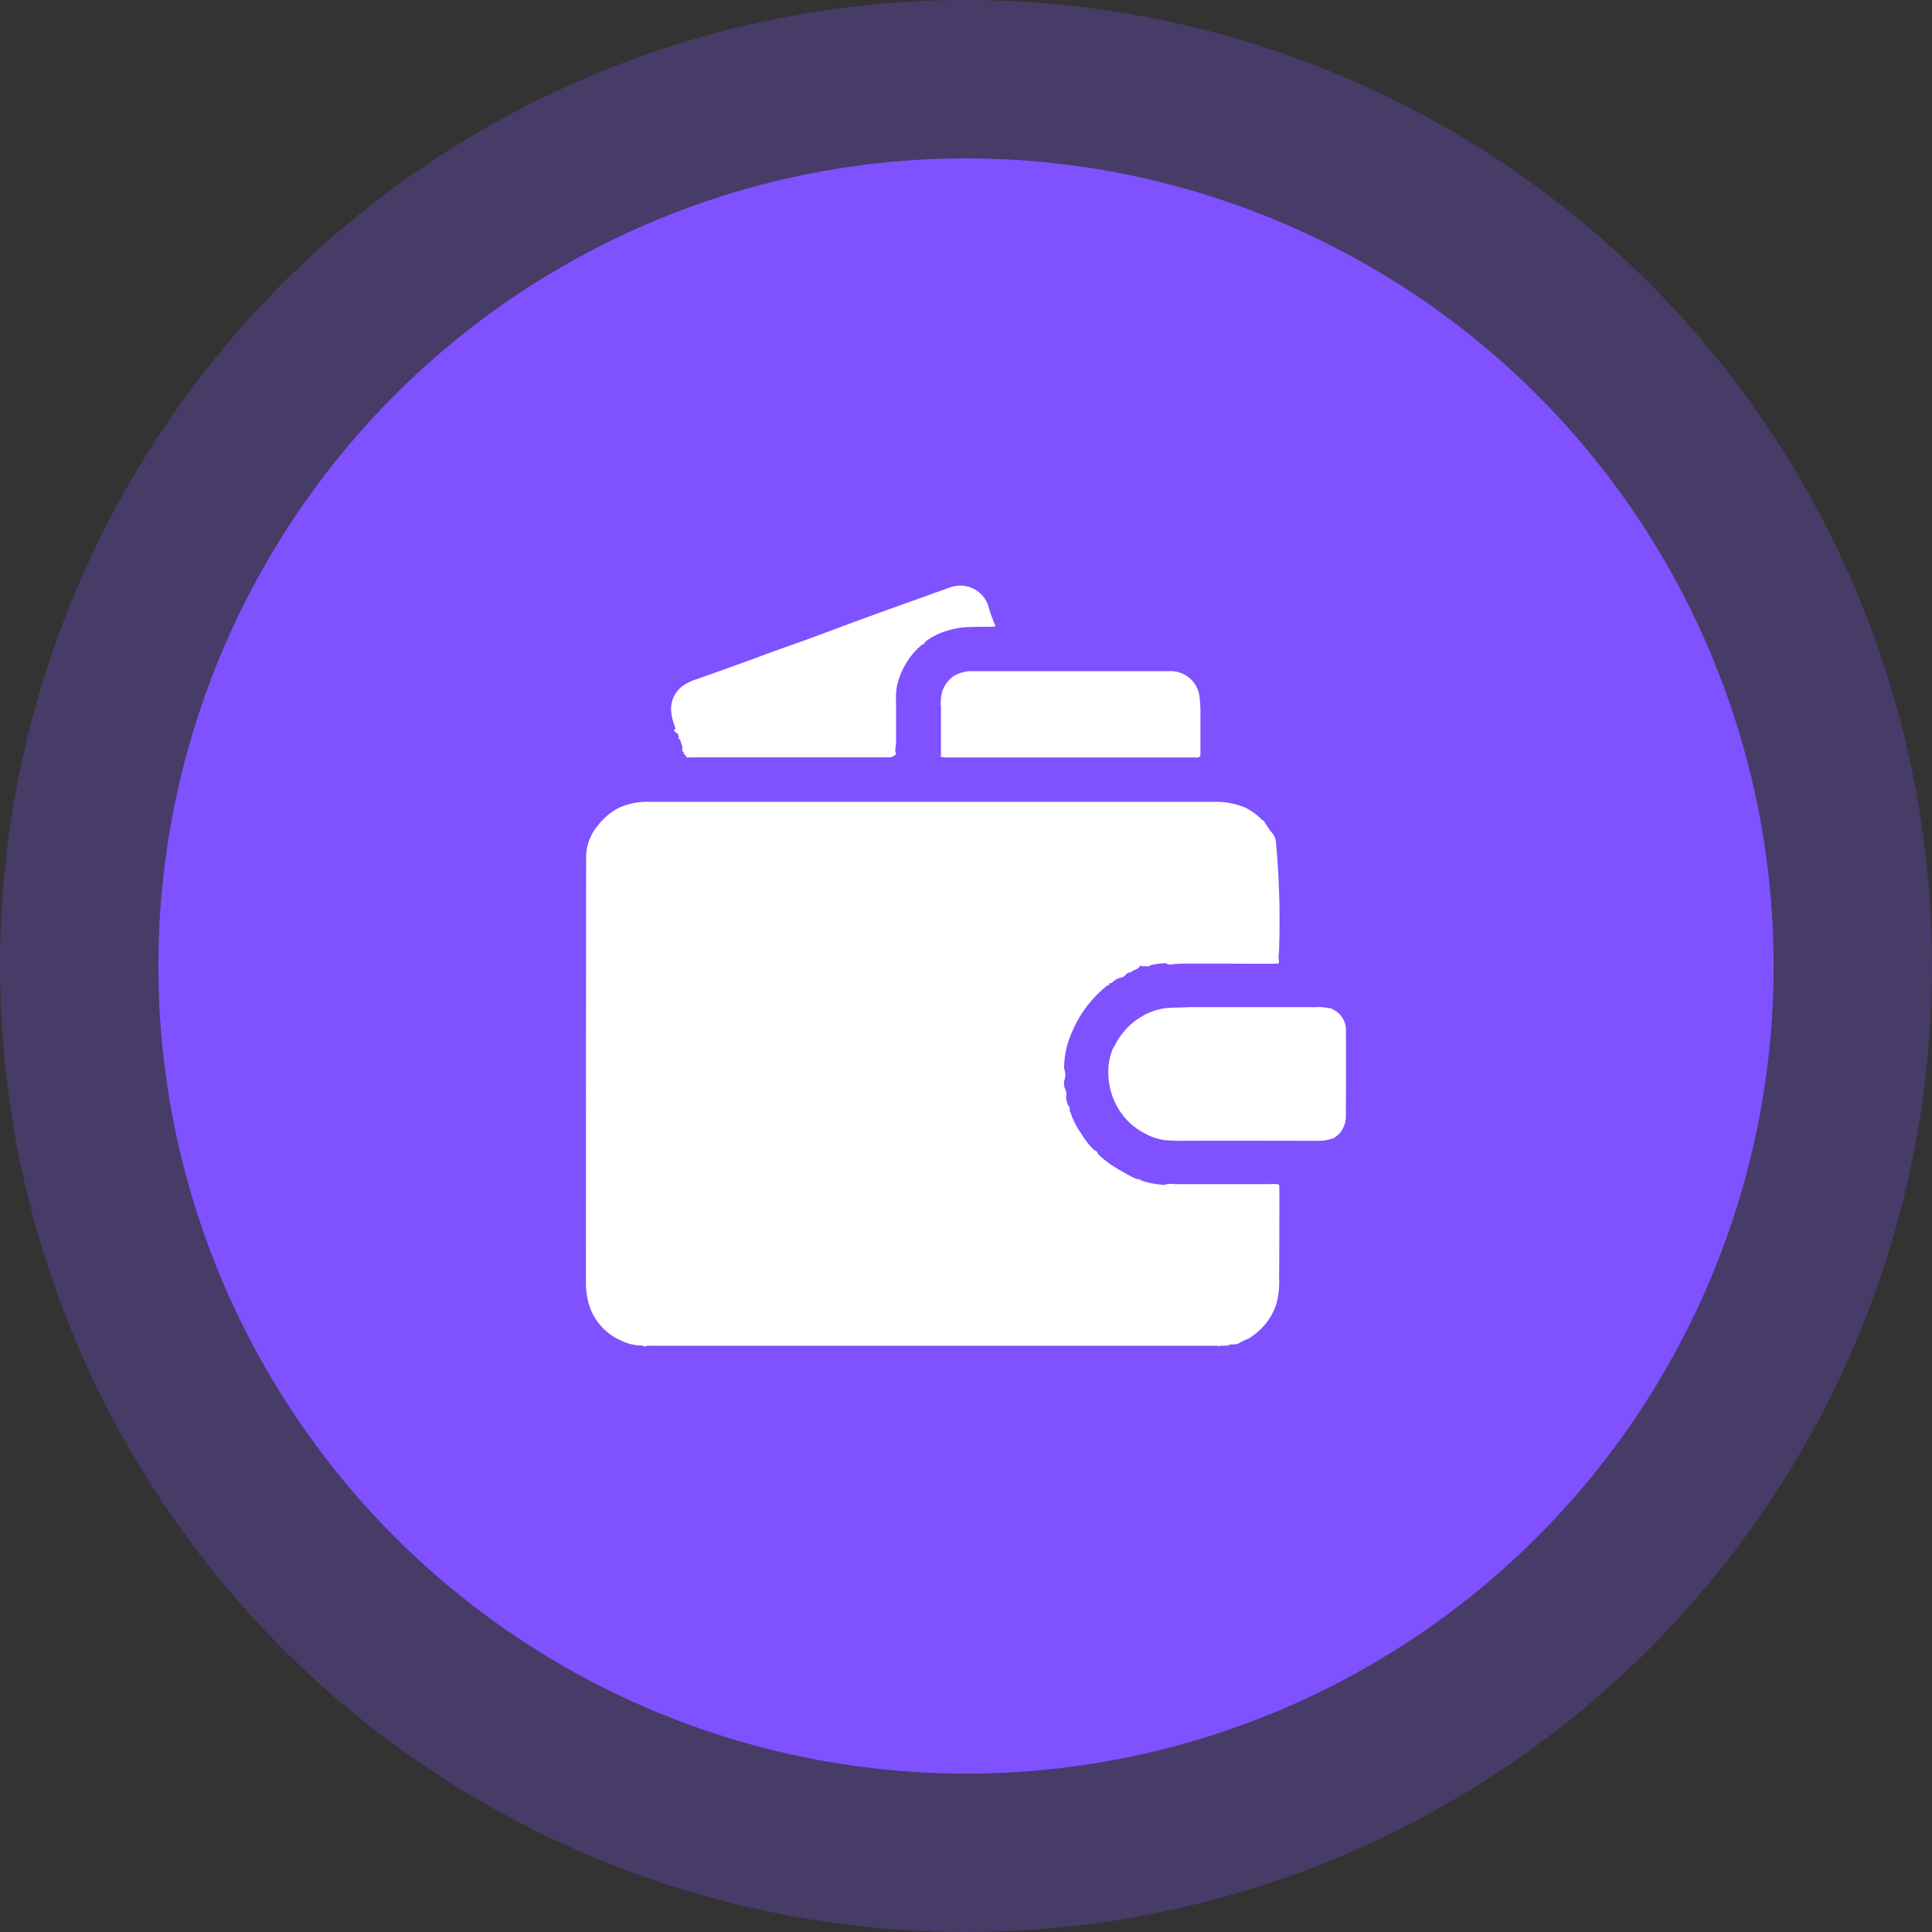
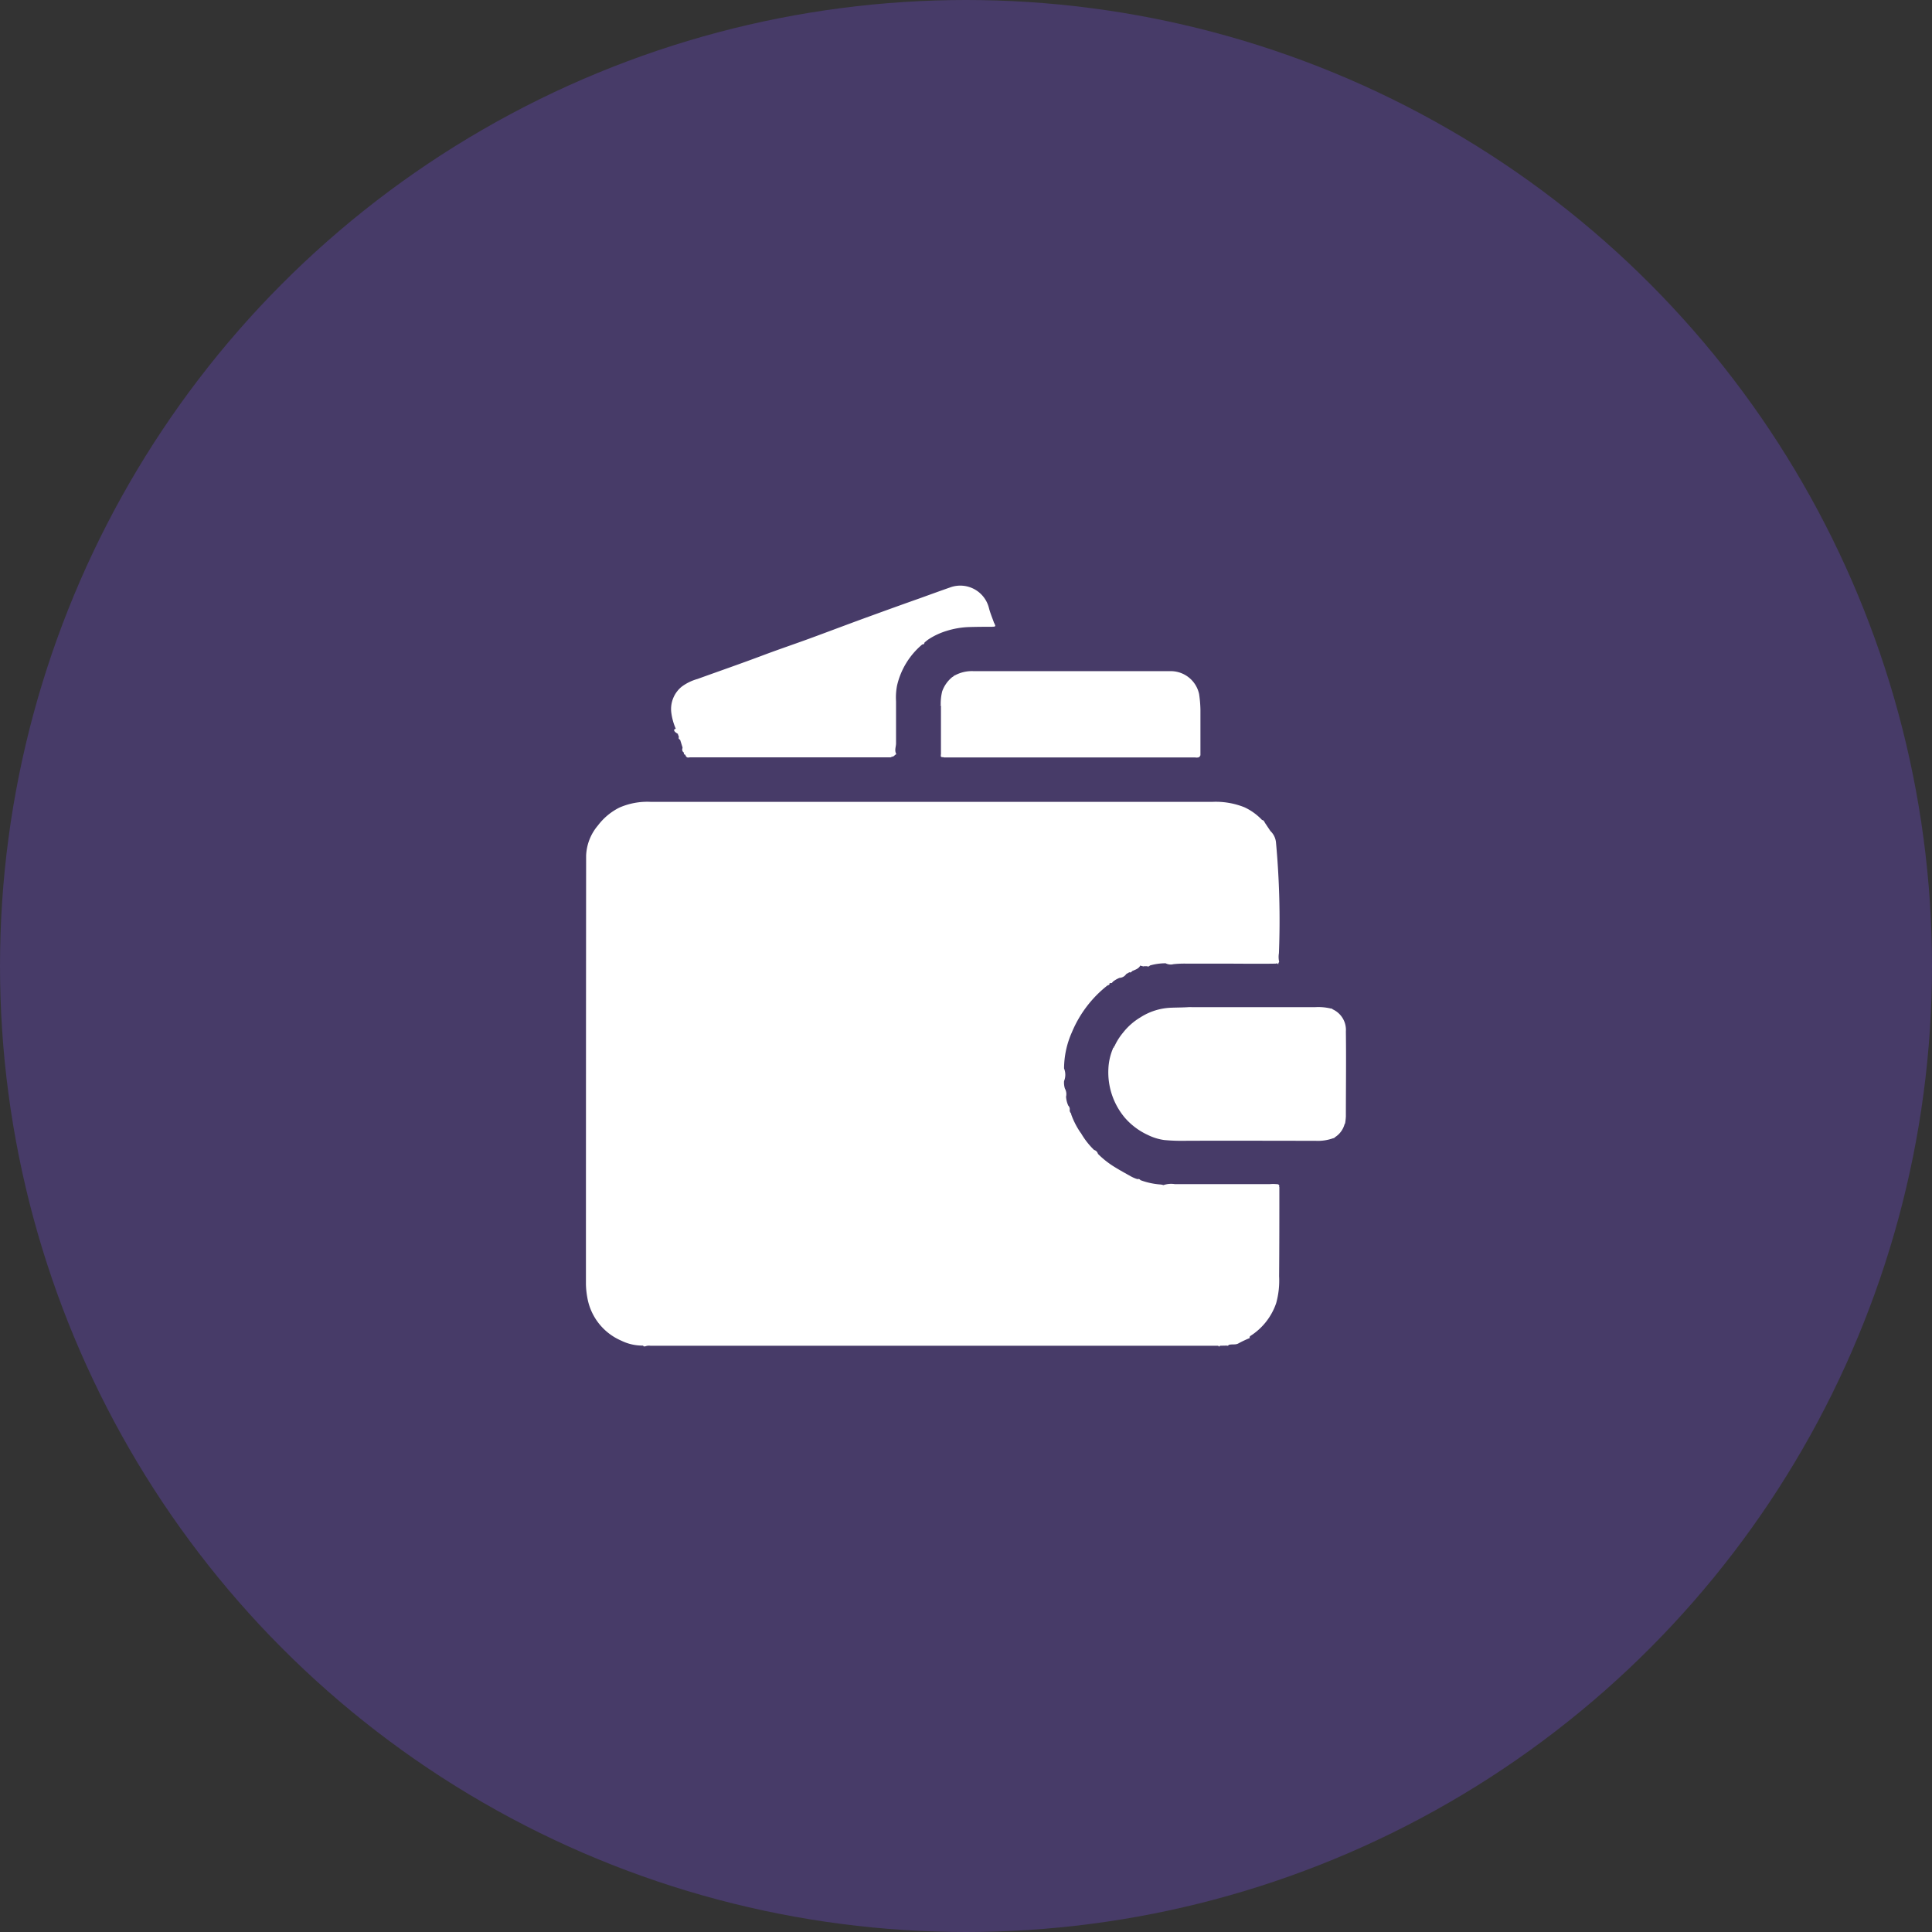
<svg xmlns="http://www.w3.org/2000/svg" width="61" height="61" viewBox="0 0 61 61">
  <rect x="0" y="0" width="61" height="61" fill="#333333" stroke="none" />
  <defs>
    <clipPath id="clip-path">
      <rect id="Rectangle_39981" data-name="Rectangle 39981" width="24" height="24.029" fill="#fff" />
    </clipPath>
  </defs>
  <g id="Group_62741" data-name="Group 62741" transform="translate(-171 -1895)">
    <circle id="Ellipse_1905" data-name="Ellipse 1905" cx="30.5" cy="30.5" r="30.5" transform="translate(171 1895)" fill="#7f51ff" opacity="0.26" />
-     <circle id="Ellipse_1901" data-name="Ellipse 1901" cx="25.5" cy="25.5" r="25.5" transform="translate(176 1900)" fill="#7f51ff" />
    <g id="Group_62828" data-name="Group 62828" transform="translate(189.5 1913.486)">
      <g id="Group_62827" data-name="Group 62827" clip-path="url(#clip-path)">
-         <path id="Path_94612" data-name="Path 94612" d="M20.951,89.554a3.527,3.527,0,0,0-.346.164c-.095.057-.21.017-.312.05a.106.106,0,0,0-.069.021l-.211.005a.34.34,0,0,0-.048,0l-.129,0H2.034a.316.316,0,0,0-.158.018.119.119,0,0,0-.069-.023,1.519,1.519,0,0,1-.694-.157A1.815,1.815,0,0,1,.046,88.285,2.654,2.654,0,0,1,0,87.85q0-6.764.006-13.529a1.559,1.559,0,0,1,.372-.953,1.934,1.934,0,0,1,.675-.564,2.193,2.193,0,0,1,.984-.183H19.785a2.439,2.439,0,0,1,1.01.173,1.826,1.826,0,0,1,.553.4c.056.006.07.055.094.094l.17.255a.569.569,0,0,1,.177.377,26.772,26.772,0,0,1,.091,3.481.7.7,0,0,0,.007.269.057.057,0,0,1-.042.044c-.022,0-.042.011-.064.015-.562.01-1.123,0-1.685,0-.378,0-.757,0-1.135,0a3.337,3.337,0,0,0-.409.017.348.348,0,0,1-.25-.028,1.817,1.817,0,0,0-.492.069c-.027.024-.055.047-.094.023h-.094a.048.048,0,0,1-.047,0l-.023-.007a.058.058,0,0,1-.047-.017c-.053.108-.163.134-.259.179-.022.028-.045.055-.087.036l-.1.057a.267.267,0,0,1-.21.12.8.8,0,0,0-.211.122c-.015.015-.022.038-.047.043h-.046c-.045,0-.05.043-.071.069a3.678,3.678,0,0,0-1.13,1.483,2.838,2.838,0,0,0-.248,1.143.528.528,0,0,1,0,.4.633.633,0,0,0,.026.234.362.362,0,0,1,.037.259.806.806,0,0,0,.07.281.162.162,0,0,1,.045.141.139.139,0,0,0,.032.092.068.068,0,0,1,.017.048,2.527,2.527,0,0,0,.286.562.2.2,0,0,0,.02.024,2.44,2.44,0,0,0,.415.533.174.174,0,0,1,.122.124,2.835,2.835,0,0,0,.527.415c.171.106.344.2.522.3a1.086,1.086,0,0,0,.2.083.077.077,0,0,1,.092.031,2.264,2.264,0,0,0,.64.138.521.521,0,0,1,.087.019.756.756,0,0,1,.358-.031c1,0,2,0,3.007,0a1.02,1.02,0,0,1,.195,0c.039,0,.089,0,.1.058l0,.045a.016.016,0,0,0-.007.019c0,.006,0,.009.007.009,0,.941,0,1.881-.008,2.822a2.662,2.662,0,0,1-.093.851,1.985,1.985,0,0,1-.818,1.037.033.033,0,0,1-.017.018" transform="translate(0 -65.79)" fill="#fff" />
+         <path id="Path_94612" data-name="Path 94612" d="M20.951,89.554a3.527,3.527,0,0,0-.346.164c-.095.057-.21.017-.312.05a.106.106,0,0,0-.069.021l-.211.005a.34.34,0,0,0-.048,0l-.129,0H2.034a.316.316,0,0,0-.158.018.119.119,0,0,0-.069-.023,1.519,1.519,0,0,1-.694-.157A1.815,1.815,0,0,1,.046,88.285,2.654,2.654,0,0,1,0,87.85q0-6.764.006-13.529a1.559,1.559,0,0,1,.372-.953,1.934,1.934,0,0,1,.675-.564,2.193,2.193,0,0,1,.984-.183H19.785a2.439,2.439,0,0,1,1.01.173,1.826,1.826,0,0,1,.553.4c.056.006.07.055.094.094l.17.255a.569.569,0,0,1,.177.377,26.772,26.772,0,0,1,.091,3.481.7.7,0,0,0,.007.269.057.057,0,0,1-.042.044c-.022,0-.042.011-.064.015-.562.01-1.123,0-1.685,0-.378,0-.757,0-1.135,0a3.337,3.337,0,0,0-.409.017.348.348,0,0,1-.25-.028,1.817,1.817,0,0,0-.492.069c-.027.024-.055.047-.094.023h-.094a.048.048,0,0,1-.047,0l-.023-.007a.058.058,0,0,1-.047-.017c-.053.108-.163.134-.259.179-.022.028-.045.055-.087.036l-.1.057a.267.267,0,0,1-.21.12.8.8,0,0,0-.211.122c-.015.015-.022.038-.047.043h-.046c-.045,0-.05.043-.071.069a3.678,3.678,0,0,0-1.13,1.483,2.838,2.838,0,0,0-.248,1.143.528.528,0,0,1,0,.4.633.633,0,0,0,.026.234.362.362,0,0,1,.037.259.806.806,0,0,0,.07.281.162.162,0,0,1,.045.141.139.139,0,0,0,.032.092.068.068,0,0,1,.017.048,2.527,2.527,0,0,0,.286.562.2.2,0,0,0,.02.024,2.44,2.44,0,0,0,.415.533.174.174,0,0,1,.122.124,2.835,2.835,0,0,0,.527.415c.171.106.344.2.522.3a1.086,1.086,0,0,0,.2.083.077.077,0,0,1,.092.031,2.264,2.264,0,0,0,.64.138.521.521,0,0,1,.087.019.756.756,0,0,1,.358-.031c1,0,2,0,3.007,0a1.02,1.02,0,0,1,.195,0c.039,0,.089,0,.1.058a.016.016,0,0,0-.007.019c0,.006,0,.009.007.009,0,.941,0,1.881-.008,2.822a2.662,2.662,0,0,1-.093.851,1.985,1.985,0,0,1-.818,1.037.033.033,0,0,1-.017.018" transform="translate(0 -65.79)" fill="#fff" />
        <path id="Path_94613" data-name="Path 94613" d="M36.541,1.864a2.4,2.4,0,0,0-.792,1.291,1.975,1.975,0,0,0-.033.5c0,.444,0,.889,0,1.333,0,.1-.052.21,0,.316.022.041-.042.035-.047.065-.033.036-.084.032-.122.057l-3.346,0q-1.492,0-2.984,0c-.044,0-.1.028-.132-.038a.081.081,0,0,1-.016-.024c0-.036-.072-.02-.049-.071.015-.032-.016-.033-.03-.046s-.023-.008-.017-.024a.12.12,0,0,0,0-.117L28.9,4.874a.442.442,0,0,0-.045-.072c.013-.043-.025-.075-.025-.116a.653.653,0,0,1-.069-.165,1.835,1.835,0,0,1-.136-.474.912.912,0,0,1,.321-.85,1.517,1.517,0,0,1,.5-.245c.688-.249,1.379-.488,2.064-.746.48-.181.967-.345,1.449-.521C33.61,1.447,34.255,1.2,34.9.967,35.427.775,35.953.585,36.478.4c.317-.115.634-.23.952-.341a.932.932,0,0,1,1.222.663c.042.16.108.314.163.47.012.048-.028.075-.043.112-.246,0-.491,0-.737.008a2.652,2.652,0,0,0-.727.123,2.226,2.226,0,0,0-.562.262c-.048.032-.09.07-.135.106a.7.7,0,0,1-.071.063" transform="translate(-25.925 0)" fill="#fff" />
        <path id="Path_94614" data-name="Path 94614" d="M175.566,142.822l.005-.025a.172.172,0,0,1,.018-.025,1.915,1.915,0,0,1,.273-.434,1.991,1.991,0,0,1,.544-.48,1.928,1.928,0,0,1,.98-.307c.182-.007.365-.006.547-.018a.914.914,0,0,1,.093,0h1.219c.094,0,.187,0,.281,0h.094l2.316,0a1.672,1.672,0,0,1,.494.046.045.045,0,0,1,.048.022.713.713,0,0,1,.419.7c.012.894,0,1.789,0,2.683a1.974,1.974,0,0,1-.024.217l-.017.027a.705.705,0,0,1-.286.4l-.026.019h0a.049.049,0,0,1-.046.024,1.425,1.425,0,0,1-.564.082c-1.393,0-2.786-.007-4.178,0a5.545,5.545,0,0,1-.6-.025,1.709,1.709,0,0,1-.517-.162,2.15,2.15,0,0,1-.724-.545,2.228,2.228,0,0,1-.516-1.547,1.844,1.844,0,0,1,.148-.644.043.043,0,0,1,.016-.022" transform="translate(-158.903 -128.22)" fill="#fff" />
        <path id="Path_94615" data-name="Path 94615" d="M119.037,29.815a1.632,1.632,0,0,1,.046-.427,1.023,1.023,0,0,1,.305-.44.063.063,0,0,1,.024-.016l.045-.032a.134.134,0,0,1,.026-.016,1.127,1.127,0,0,1,.6-.134h3.827q1.211,0,2.422,0a.916.916,0,0,1,.863.723,3.77,3.77,0,0,1,.042.494c0,.48,0,.96,0,1.44-.046.041-.117.019-.16.067-.183,0-.366,0-.549,0h-7.391a.1.1,0,0,1-.026-.017c-.02-.025-.047-.042-.067-.067q0-.71,0-1.42c0-.043,0-.085,0-.128a.014.014,0,0,1-.006-.016c0-.005,0-.008.006-.008" transform="translate(-107.835 -26.045)" fill="#fff" />
        <path id="Path_94616" data-name="Path 94616" d="M29.655,48.058a.162.162,0,0,1,.069.165.469.469,0,0,1-.09-.061c-.037-.039-.054-.084.021-.1" transform="translate(-26.818 -43.538)" fill="#fff" />
        <path id="Path_94617" data-name="Path 94617" d="M204.559,57.087c.02-.1.1-.055.16-.066-.03.078-.095.072-.16.066" transform="translate(-185.319 -51.656)" fill="#fff" />
        <path id="Path_94618" data-name="Path 94618" d="M32.306,54.287c.062.068.061.1,0,.117-.034-.04,0-.078,0-.117" transform="translate(-29.252 -49.181)" fill="#fff" />
        <path id="Path_94619" data-name="Path 94619" d="M136.547,12.746c-.016-.049.012-.081.043-.113.016.049.086.119-.043.113" transform="translate(-123.699 -11.445)" fill="#fff" />
        <path id="Path_94620" data-name="Path 94620" d="M119.107,56.777c.048,0,.083.012.089.066-.022.026-.049.014-.075.009-.031-.021-.016-.049-.014-.076" transform="translate(-107.899 -51.437)" fill="#fff" />
        <path id="Path_94621" data-name="Path 94621" d="M175.16,133.545c0-.043-.008-.1.071-.069a.153.153,0,0,1-.071.069" transform="translate(-158.685 -120.912)" fill="#fff" />
        <path id="Path_94622" data-name="Path 94622" d="M112.872,19.2a.064.064,0,0,1,.071-.063c0,.044-.024.068-.071.063" transform="translate(-102.255 -17.341)" fill="#fff" />
        <path id="Path_94623" data-name="Path 94623" d="M19.208,254.979c.036-.031.059-.024.069.023-.025,0-.057.019-.069-.023" transform="translate(-17.401 -230.98)" fill="#fff" />
        <path id="Path_94624" data-name="Path 94624" d="M215.023,254.753c.011-.047.034-.055.069-.021-.014.035-.044.022-.069.021" transform="translate(-194.798 -230.753)" fill="#fff" />
        <path id="Path_94625" data-name="Path 94625" d="M31.129,51.049c.049,0,.046.038.045.072-.021-.02-.06-.029-.045-.072" transform="translate(-28.198 -46.247)" fill="#fff" />
        <path id="Path_94626" data-name="Path 94626" d="M32.625,55.788c.023,0,.053-.011.062.024,0,0-.02.015-.031.022l-.03-.046" transform="translate(-29.556 -50.541)" fill="#fff" />
        <path id="Path_94627" data-name="Path 94627" d="M212.275,255.041c.015-.025.031-.026.048,0-.015.03-.031.033-.048,0" transform="translate(-192.309 -231.035)" fill="#fff" />
        <path id="Path_94628" data-name="Path 94628" d="M231.972,126.571c0,.016,0,.031,0,.047h-.02l-.029-.038.05-.009" transform="translate(-210.108 -114.666)" fill="#fff" />
        <path id="Path_94629" data-name="Path 94629" d="M33.441,57.035l.016.024c-.012,0-.024-.007-.016-.024" transform="translate(-30.294 -51.67)" fill="#fff" />
        <path id="Path_94630" data-name="Path 94630" d="M176.977,155.252l-.016.022c-.008-.017,0-.02.016-.022" transform="translate(-160.315 -140.649)" fill="#fff" />
        <path id="Path_94631" data-name="Path 94631" d="M177.209,154.726l-.018.025c-.006-.017,0-.021.018-.025" transform="translate(-160.524 -140.173)" fill="#fff" />
        <path id="Path_94632" data-name="Path 94632" d="M118.922,40.076c0,.008,0,.016,0,.024l-.019-.008.018-.016" transform="translate(-107.72 -36.307)" fill="#fff" />
-         <path id="Path_94633" data-name="Path 94633" d="M122.856,30.657l-.024.016c0-.012.007-.024.024-.016" transform="translate(-111.279 -27.771)" fill="#fff" />
        <path id="Path_94634" data-name="Path 94634" d="M123.584,30.148l-.026.016c0-.012.008-.025.026-.016" transform="translate(-111.936 -27.31)" fill="#fff" />
        <path id="Path_94635" data-name="Path 94635" d="M222.75,252.486l.017-.018c0,.016,0,.021-.017.018" transform="translate(-201.799 -228.721)" fill="#fff" />
      </g>
    </g>
  </g>
</svg>